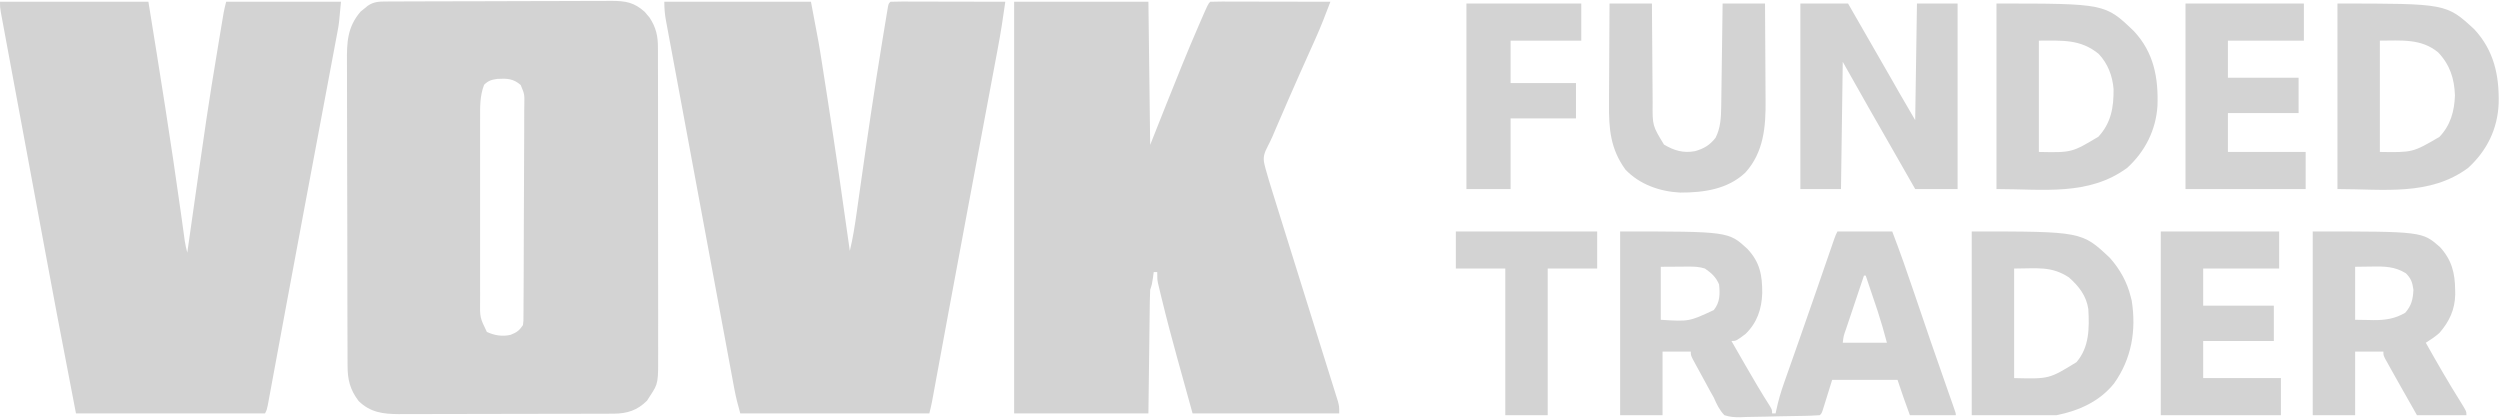
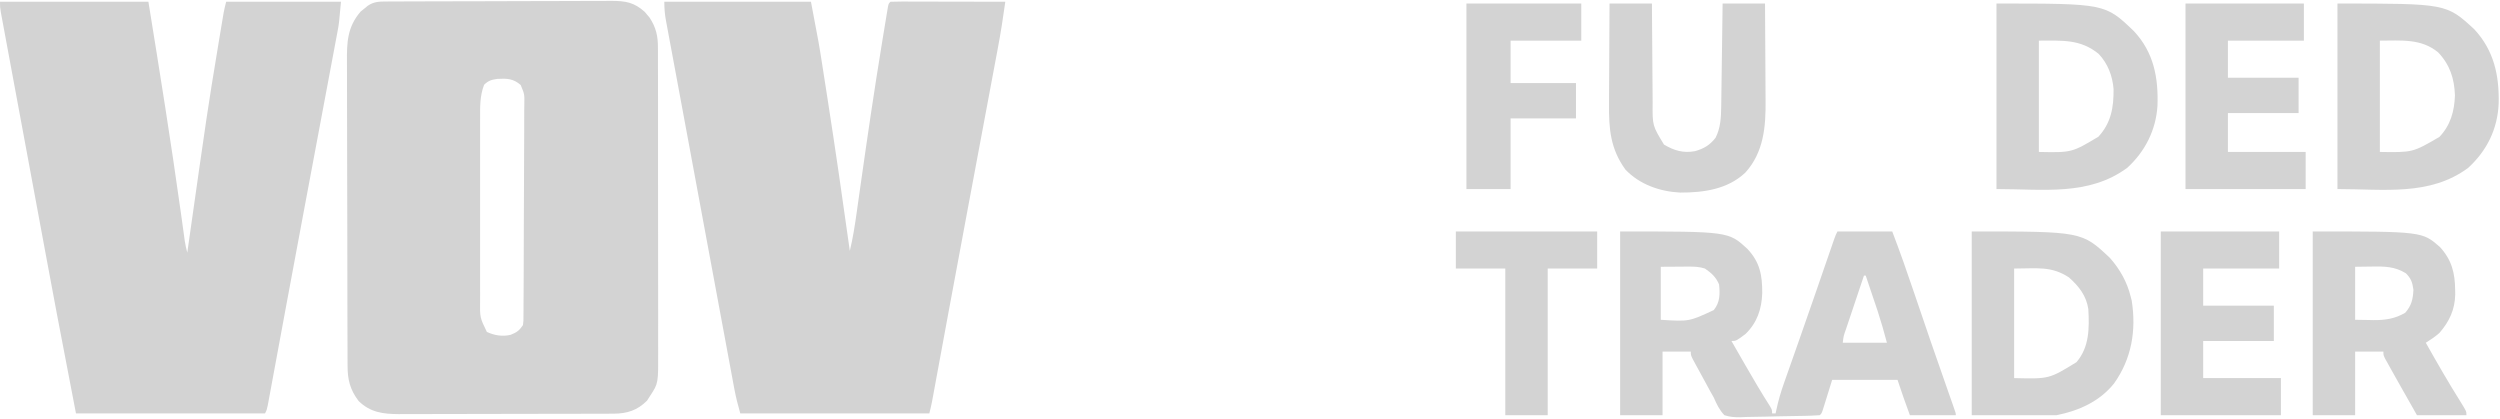
<svg xmlns="http://www.w3.org/2000/svg" width="1415" height="237" viewBox="0 0 1415 237" fill="none">
  <path d="M218.743 0.853C219.94 0.846 221.137 0.839 222.371 0.831C223.686 0.828 225.001 0.826 226.357 0.823C227.754 0.817 229.152 0.81 230.55 0.803C235.143 0.782 239.736 0.772 244.328 0.762C245.91 0.758 247.492 0.754 249.074 0.749C256.507 0.73 263.94 0.716 271.373 0.708C279.948 0.698 288.523 0.672 297.098 0.631C303.73 0.601 310.361 0.586 316.992 0.583C320.951 0.581 324.91 0.572 328.869 0.547C332.595 0.523 336.321 0.519 340.048 0.529C342.061 0.53 344.074 0.511 346.087 0.491C354.119 0.537 358.785 1.264 364.891 6.676C365.339 7.216 365.788 7.756 366.25 8.312C366.709 8.845 367.168 9.377 367.641 9.926C371.356 15.595 372.443 20.503 372.388 27.222C372.396 28.422 372.396 28.422 372.404 29.646C372.418 32.312 372.411 34.978 372.404 37.644C372.41 39.562 372.417 41.479 372.425 43.396C372.443 48.595 372.442 53.793 372.436 58.992C372.433 63.335 372.439 67.679 372.445 72.023C372.459 82.273 372.457 92.524 372.446 102.774C372.435 113.339 372.449 123.904 372.476 134.469C372.498 143.548 372.504 152.628 372.498 161.707C372.495 167.126 372.497 172.545 372.515 177.964C372.53 183.061 372.526 188.158 372.507 193.255C372.504 195.122 372.507 196.989 372.517 198.856C372.611 216.962 372.611 216.962 368 224C367.402 224.928 366.804 225.856 366.188 226.812C360.762 232.238 354.903 234.118 347.372 234.14C346.225 234.146 345.078 234.152 343.897 234.158C342.016 234.159 342.016 234.159 340.097 234.161C338.759 234.166 337.422 234.171 336.085 234.176C332.454 234.189 328.824 234.196 325.194 234.2C322.923 234.203 320.653 234.207 318.383 234.212C311.274 234.225 304.165 234.235 297.057 234.239C288.862 234.243 280.667 234.261 272.472 234.29C266.131 234.312 259.789 234.322 253.448 234.323C249.663 234.324 245.88 234.33 242.095 234.348C238.533 234.364 234.971 234.366 231.409 234.358C229.488 234.356 227.566 234.37 225.645 234.384C216.803 234.342 209.622 233.438 203 227C198.107 220.57 196.7 214.88 196.726 206.905C196.721 206.106 196.715 205.308 196.71 204.485C196.695 201.819 196.694 199.152 196.694 196.485C196.686 194.57 196.678 192.654 196.668 190.738C196.647 185.54 196.638 180.341 196.633 175.143C196.629 171.893 196.623 168.643 196.616 165.392C196.591 154.047 196.578 142.702 196.575 131.356C196.571 120.792 196.541 110.228 196.499 99.664C196.464 90.585 196.449 81.506 196.448 72.427C196.447 67.009 196.439 61.591 196.41 56.172C196.384 51.073 196.382 45.975 196.398 40.876C196.4 39.01 196.393 37.143 196.377 35.277C196.288 24.122 196.497 15.38 204.133 6.527C204.79 6.003 205.448 5.478 206.125 4.938C206.788 4.39 207.45 3.842 208.133 3.277C211.619 0.892 214.642 0.87 218.743 0.853ZM274 48C271.576 54.289 271.717 60.392 271.741 67.066C271.738 68.266 271.734 69.465 271.731 70.7C271.723 73.973 271.725 77.246 271.731 80.518C271.736 83.953 271.732 87.388 271.729 90.823C271.725 96.589 271.73 102.356 271.739 108.122C271.75 114.777 271.747 121.431 271.736 128.086C271.727 133.813 271.725 139.539 271.731 145.266C271.734 148.681 271.734 152.095 271.727 155.51C271.722 159.318 271.73 163.126 271.741 166.934C271.737 168.057 271.733 169.18 271.729 170.338C271.608 179.69 271.608 179.69 275.563 187.875C279.862 189.859 284.421 190.633 289.07 189.492C292.481 188.137 293.94 187.09 296 184C296.313 181.471 296.313 181.471 296.281 178.586C296.292 177.461 296.304 176.337 296.316 175.178C296.318 173.944 296.32 172.71 296.322 171.438C296.332 170.139 296.342 168.839 296.352 167.5C296.379 163.934 296.392 160.368 296.4 156.802C296.406 154.574 296.415 152.346 296.423 150.118C296.451 143.146 296.47 136.175 296.478 129.203C296.487 121.155 296.522 113.109 296.58 105.062C296.623 98.841 296.643 92.62 296.646 86.399C296.648 82.683 296.66 78.969 296.696 75.253C296.735 71.109 296.726 66.966 296.713 62.821C296.741 60.975 296.741 60.975 296.769 59.093C296.877 53.303 296.877 53.303 294.716 48.122C290.489 44.423 286.888 44.37 281.563 44.652C278.251 45.102 276.389 45.611 274 48Z" fill="#D3D3D3" />
-   <path d="M574 1C599.08 1 624.16 1 650 1C650.33 27.73 650.66 54.46 651 82C654.032 74.369 657.064 66.738 660.188 58.875C666.19 43.825 672.219 28.795 678.688 13.938C678.959 13.313 679.23 12.688 679.509 12.045C683.79 2.21 683.79 2.21 685 1C687.117 0.906 689.237 0.883 691.356 0.887C692.019 0.887 692.682 0.886 693.366 0.886C695.568 0.887 697.77 0.895 699.973 0.903C701.496 0.904 703.019 0.906 704.542 0.907C708.558 0.911 712.575 0.92 716.591 0.932C720.686 0.942 724.782 0.946 728.877 0.951C736.918 0.962 744.959 0.979 753 1C750.309 8.102 747.601 15.17 744.469 22.09C744.156 22.79 743.843 23.49 743.52 24.211C742.857 25.693 742.192 27.174 741.526 28.655C739.755 32.595 737.995 36.54 736.234 40.485C735.879 41.281 735.523 42.077 735.157 42.897C731.088 52.023 727.119 61.193 723.162 70.369C722.67 71.509 722.179 72.65 721.672 73.824C721.219 74.892 720.766 75.96 720.299 77.06C719.485 78.902 718.621 80.723 717.686 82.507C715.716 86.316 714.627 88.831 715.698 93.079C715.896 93.869 716.094 94.658 716.298 95.472C717.555 99.997 718.916 104.484 720.324 108.965C720.659 110.04 720.993 111.115 721.338 112.222C722.068 114.564 722.799 116.906 723.532 119.247C724.706 122.997 725.875 126.749 727.042 130.501C730.982 143.155 734.938 155.804 738.898 168.452C741.027 175.252 743.153 182.053 745.275 188.855C746.836 193.853 748.401 198.849 749.971 203.845C750.954 206.976 751.932 210.109 752.908 213.243C753.366 214.709 753.826 216.174 754.289 217.639C754.922 219.649 755.549 221.661 756.174 223.674C756.529 224.804 756.883 225.935 757.248 227.1C758 230 758 230 758 234C730.61 234 703.22 234 675 234C672.814 226.101 670.628 218.201 668.375 210.063C667.699 207.628 667.022 205.193 666.326 202.684C663.238 191.514 660.27 180.322 657.539 169.059C657.281 168.005 657.024 166.951 656.758 165.864C656.409 164.401 656.409 164.401 656.053 162.908C655.849 162.054 655.644 161.2 655.434 160.32C655 158 655 158 655 154C654.34 154 653.68 154 653 154C652.783 155.64 652.783 155.64 652.562 157.313C652 161 652 161 651 164C650.882 166.254 650.823 168.51 650.795 170.767C650.785 171.461 650.775 172.155 650.764 172.87C650.733 175.115 650.708 177.36 650.684 179.606C650.665 180.993 650.646 182.38 650.627 183.766C650.559 188.907 650.499 194.047 650.438 199.188C650.293 210.676 650.149 222.164 650 234C624.92 234 599.84 234 574 234C574 157.11 574 80.22 574 1Z" fill="#D3D3D3" />
  <path d="M376 1C403.39 1 430.78 1 459 1C463.609 25.2 463.609 25.2 465.297 36.082C465.492 37.323 465.687 38.563 465.887 39.842C466.406 43.15 466.921 46.459 467.433 49.768C467.754 51.836 468.076 53.904 468.398 55.972C472.861 84.611 476.997 113.293 481 142C482.796 134.612 483.922 127.172 484.975 119.649C485.294 117.366 485.618 115.084 485.943 112.802C486.41 109.526 486.875 106.249 487.339 102.972C491.038 76.881 494.861 50.818 499.125 24.813C499.317 23.635 499.508 22.458 499.706 21.245C500.239 17.982 500.778 14.719 501.32 11.457C501.477 10.501 501.634 9.544 501.795 8.558C501.94 7.7 502.085 6.841 502.235 5.956C502.359 5.211 502.484 4.465 502.612 3.697C503 2 503 2 504 1C506.025 0.906 508.053 0.883 510.08 0.887C512.032 0.887 512.032 0.887 514.024 0.887C515.455 0.892 516.885 0.897 518.316 0.903C519.772 0.904 521.228 0.906 522.684 0.907C526.523 0.911 530.361 0.92 534.2 0.931C538.115 0.942 542.029 0.946 545.943 0.951C553.629 0.962 561.314 0.98 569 1C567.784 9.915 566.385 18.765 564.716 27.605C564.386 29.375 564.386 29.375 564.048 31.182C563.448 34.394 562.846 37.606 562.242 40.817C561.596 44.255 560.954 47.694 560.311 51.132C559.215 56.993 558.118 62.855 557.018 68.716C555.308 77.833 553.602 86.951 551.896 96.07C551.755 96.824 551.614 97.578 551.469 98.355C550.901 101.395 550.332 104.436 549.763 107.476C548.913 112.021 548.063 116.565 547.213 121.109C543.806 139.316 540.411 157.525 537.043 175.738C536.863 176.714 536.682 177.69 536.496 178.695C534.862 187.535 533.23 196.375 531.601 205.216C531.032 208.302 530.462 211.389 529.892 214.475C529.515 216.523 529.138 218.571 528.762 220.619C528.541 221.813 528.321 223.007 528.094 224.237C527.905 225.263 527.716 226.289 527.521 227.346C527.083 229.578 526.552 231.793 526 234C490.69 234 455.38 234 419 234C417.639 229.237 416.502 224.791 415.605 219.958C415.479 219.285 415.353 218.611 415.223 217.917C414.805 215.676 414.392 213.435 413.978 211.194C413.678 209.578 413.377 207.962 413.075 206.346C412.258 201.955 411.444 197.564 410.632 193.172C409.771 188.524 408.906 183.876 408.042 179.228C406.583 171.378 405.126 163.528 403.672 155.677C401.654 144.79 399.632 133.903 397.609 123.016C394.311 105.268 391.021 87.519 387.735 69.768C386.172 61.323 384.607 52.878 383.033 44.435C382.037 39.091 381.044 33.747 380.054 28.403C379.672 26.348 379.289 24.294 378.904 22.24C378.396 19.524 377.893 16.808 377.391 14.091C377.246 13.327 377.102 12.563 376.953 11.776C376.273 8.06 376 4.815 376 1Z" fill="#D3D3D3" />
  <path d="M0 1C27.72 1 55.44 1 84 1C90.424 40.65 96.772 80.268 102.32 120.047C102.496 121.304 102.672 122.562 102.853 123.857C103.178 126.19 103.501 128.523 103.821 130.857C103.963 131.879 104.105 132.9 104.251 133.953C104.433 135.279 104.433 135.279 104.619 136.632C104.968 138.799 105.43 140.882 106 143C106.13 142.082 106.261 141.165 106.395 140.219C117.573 61.573 117.573 61.573 123.188 27.562C123.472 25.835 123.472 25.835 123.762 24.074C124.29 20.883 124.821 17.693 125.355 14.504C125.509 13.585 125.663 12.666 125.821 11.719C125.963 10.883 126.105 10.047 126.251 9.186C126.372 8.468 126.494 7.75 126.619 7.011C127.002 4.991 127.501 2.994 128 1C149.45 1 170.9 1 193 1C191.875 13.375 191.875 13.375 191.038 17.831C190.85 18.849 190.661 19.868 190.467 20.917C190.262 21.995 190.057 23.074 189.845 24.185C189.627 25.357 189.408 26.529 189.183 27.736C188.584 30.941 187.981 34.145 187.376 37.349C186.73 40.777 186.089 44.206 185.448 47.635C184.352 53.492 183.253 59.348 182.151 65.204C180.435 74.324 178.725 83.446 177.016 92.567C176.444 95.617 175.873 98.667 175.301 101.716C175.089 102.847 175.089 102.847 174.873 104C173.875 109.328 172.876 114.655 171.876 119.982C168.502 137.962 165.146 155.945 161.816 173.934C161.434 175.997 161.052 178.06 160.67 180.124C159.274 187.662 157.878 195.201 156.487 202.741C155.709 206.962 154.928 211.183 154.145 215.403C153.865 216.915 153.586 218.428 153.308 219.94C152.937 221.962 152.561 223.984 152.186 226.005C151.979 227.124 151.772 228.243 151.559 229.396C151 232 151 232 150 234C114.69 234 79.38 234 43 234C31.348 173.411 31.348 173.411 25.831 143.629C24.949 138.866 24.065 134.104 23.181 129.342C21.501 120.292 19.823 111.242 18.146 102.192C16.423 92.892 14.697 83.592 12.969 74.293C11.468 66.214 9.969 58.135 8.471 50.055C7.584 45.267 6.696 40.48 5.806 35.693C4.978 31.238 4.152 26.783 3.328 22.328C3.026 20.695 2.723 19.063 2.419 17.431C2.005 15.21 1.595 12.989 1.186 10.768C0.955 9.526 0.725 8.284 0.487 7.004C0 4 0 4 0 1Z" fill="#D3D3D3" />
  <path d="M917 131C978.282 131 978.282 131 988.945 140.785C996.108 148.323 997.488 155.784 997.424 165.972C997.108 175.003 994.495 182.66 988 189C982.632 193 982.632 193 980 193C982.33 197.064 984.664 201.127 987 205.188C987.342 205.783 987.685 206.378 988.037 206.991C992.478 214.71 996.977 222.374 1001.78 229.875C1003 232 1003 232 1003 234C1003.66 234 1004.32 234 1005 234C1005.11 233.45 1005.22 232.899 1005.34 232.332C1006.49 226.872 1008 221.689 1009.88 216.438C1010.31 215.223 1010.31 215.223 1010.74 213.984C1011.68 211.321 1012.62 208.661 1013.56 206C1014.56 203.158 1015.56 200.316 1016.56 197.474C1017.26 195.475 1017.97 193.476 1018.67 191.477C1021.38 183.773 1024.07 176.059 1026.74 168.34C1027.32 166.656 1027.32 166.656 1027.92 164.938C1029.45 160.506 1030.98 156.073 1032.51 151.64C1033.58 148.561 1034.64 145.481 1035.71 142.402C1036.03 141.477 1036.35 140.552 1036.68 139.599C1036.97 138.756 1037.26 137.912 1037.56 137.043C1037.82 136.306 1038.07 135.57 1038.34 134.811C1039 133 1039 133 1040 131C1050.23 131 1060.46 131 1071 131C1075.43 142.59 1079.53 154.259 1083.49 166.015C1089.81 184.747 1096.26 203.432 1102.83 222.074C1103.12 222.876 1103.4 223.678 1103.69 224.505C1104.22 226 1104.74 227.494 1105.27 228.988C1107 233.888 1107 233.888 1107 235C1098.42 235 1089.84 235 1081 235C1078.52 228.387 1076.23 221.701 1074 215C1061.79 215 1049.58 215 1037 215C1035.07 221.207 1035.07 221.207 1033.14 227.416C1032.9 228.185 1032.66 228.954 1032.41 229.746C1032.16 230.537 1031.92 231.328 1031.66 232.142C1031 234 1031 234 1030 235C1028.35 235.146 1026.68 235.223 1025.02 235.272C1023.96 235.304 1022.9 235.337 1021.81 235.37C1016.93 235.48 1012.06 235.563 1007.18 235.625C1004.61 235.666 1002.04 235.728 999.469 235.809C995.766 235.925 992.068 235.975 988.363 236.012C987.216 236.06 986.069 236.109 984.887 236.159C981.638 236.151 979.083 236.035 976 235C973.159 232.015 971.626 228.754 970 225C969.381 223.909 968.763 222.818 968.125 221.693C966.454 218.631 964.787 215.567 963.125 212.5C962.532 211.417 961.939 210.334 961.328 209.219C960.769 208.188 960.209 207.156 959.633 206.094C959.126 205.162 958.62 204.231 958.098 203.271C957 201 957 201 957 199C951.72 199 946.44 199 941 199C941 210.88 941 222.76 941 235C933.08 235 925.16 235 917 235C917 200.68 917 166.36 917 131ZM940 151C940 160.9 940 170.8 940 181C956.019 182.01 956.019 182.01 970 175.5C973.572 171.035 973.533 166.495 973 161C971.247 156.847 968.7 154.527 965 152C961.964 151.009 959.197 150.883 956.016 150.902C955.173 150.905 954.33 150.907 953.462 150.91C952.402 150.919 951.342 150.928 950.25 150.938C945.176 150.968 945.176 150.968 940 151ZM1055 156C1053.29 161.089 1051.58 166.179 1049.87 171.271C1049.29 173.004 1048.71 174.736 1048.13 176.468C1047.29 178.954 1046.46 181.442 1045.62 183.93C1045.36 184.707 1045.1 185.484 1044.83 186.285C1043.48 190.059 1043.48 190.059 1043 194C1051.25 194 1059.5 194 1068 194C1065.54 184.938 1065.54 184.938 1062.74 176.02C1062.34 174.837 1061.95 173.654 1061.54 172.436C1061.13 171.24 1060.73 170.044 1060.31 168.812C1059.9 167.574 1059.48 166.336 1059.05 165.061C1058.04 162.039 1057.02 159.019 1056 156C1055.67 156 1055.34 156 1055 156Z" fill="#D3D3D3" />
-   <path d="M1019 2C1027.91 2 1036.82 2 1046 2C1054.52 16.748 1063.02 31.507 1071.46 46.306C1072.08 47.398 1072.7 48.491 1073.34 49.617C1073.88 50.562 1074.42 51.507 1074.97 52.48C1077.96 57.667 1080.98 62.831 1084 68C1084.33 46.22 1084.66 24.44 1085 2C1092.59 2 1100.18 2 1108 2C1108 36.65 1108 71.3 1108 107C1100.08 107 1092.16 107 1084 107C1083.03 105.304 1082.06 103.607 1081.06 101.859C1080.42 100.74 1079.78 99.62 1079.12 98.466C1077.69 95.96 1076.26 93.454 1074.83 90.948C1071.47 85.07 1068.11 79.193 1064.75 73.317C1063.35 70.879 1061.96 68.44 1060.56 66.001C1059.6 64.315 1058.63 62.63 1057.67 60.944C1052.74 52.319 1047.87 43.661 1043 35C1042.67 58.76 1042.34 82.52 1042 107C1034.41 107 1026.82 107 1019 107C1019 72.35 1019 37.7 1019 2Z" fill="#D3D3D3" />
  <path d="M1323 2C1384.61 2 1384.61 2 1400.44 16.562C1411.57 28.591 1414.61 42.629 1414.25 58.551C1413.63 73.057 1407.64 85.21 1397 95C1375.32 111.086 1349.16 107 1323 107C1323 72.35 1323 37.7 1323 2ZM1347 23C1347 43.79 1347 64.58 1347 86C1365.6 86.302 1365.6 86.302 1380.69 77.504C1386.98 70.947 1389.21 62.926 1389.5 54C1389.18 44.488 1386.63 36.619 1380 29.656C1370.38 21.681 1359.09 23 1347 23Z" fill="#D3D3D3" />
  <path d="M1130 2C1191.51 2 1191.51 2 1207.81 17.652C1219.03 29.693 1221.69 43.898 1221.13 59.845C1220.29 73.554 1214.12 85.781 1204 95C1182.18 111.027 1156.42 107 1130 107C1130 72.35 1130 37.7 1130 2ZM1154 23C1154 43.79 1154 64.58 1154 86C1172.64 86.38 1172.64 86.38 1187.72 77.363C1194.9 69.518 1196.38 60.815 1196.28 50.422C1195.67 42.938 1193.04 36.001 1187.84 30.5C1177.49 22.06 1167.35 23 1154 23Z" fill="#D3D3D3" />
  <path d="M1116 131C1178.32 131 1178.32 131 1194.22 145.992C1199.91 152.413 1203.96 159.672 1206 168C1206.18 168.714 1206.36 169.428 1206.55 170.164C1209.22 186.988 1206.49 203.128 1196.51 217.082C1188.35 227.272 1176.56 232.489 1164 235C1148.16 235 1132.32 235 1116 235C1116 200.68 1116 166.36 1116 131ZM1140 152C1140 172.46 1140 192.92 1140 214C1159.85 214.492 1159.85 214.492 1175.27 205C1182.62 196.489 1182.57 185.633 1182 175C1180.88 167.384 1176.67 162.042 1171 157C1160.98 150.423 1152.82 152 1140 152Z" fill="#D3D3D3" />
  <path d="M1309 131C1370.98 131 1370.98 131 1381.05 139.863C1387.73 147.198 1389.52 154.509 1389.62 164.188C1389.64 165.019 1389.65 165.85 1389.66 166.706C1389.46 175.287 1386.33 181.952 1380.76 188.395C1378.37 190.577 1375.72 192.254 1373 194C1379.37 205.286 1385.8 216.515 1392.7 227.488C1396 232.791 1396 232.791 1396 235C1386.76 235 1377.52 235 1368 235C1365.98 231.432 1363.96 227.864 1361.88 224.188C1360.94 222.537 1360.94 222.537 1359.98 220.852C1358.32 217.905 1356.66 214.954 1355 212C1354.42 210.962 1353.83 209.924 1353.23 208.854C1352.68 207.867 1352.14 206.88 1351.57 205.863C1351.08 204.976 1350.58 204.088 1350.07 203.173C1349 201 1349 201 1349 199C1343.72 199 1338.44 199 1333 199C1333 210.88 1333 222.76 1333 235C1325.08 235 1317.16 235 1309 235C1309 200.68 1309 166.36 1309 131ZM1333 151C1333 160.9 1333 170.8 1333 181C1336.96 181.062 1336.96 181.062 1341 181.125C1341.81 181.143 1342.63 181.161 1343.47 181.18C1350.03 181.229 1355.63 180.403 1361.38 177C1364.94 172.931 1365.74 169.339 1366 164C1365.38 159.743 1364.74 157.765 1361.75 154.688C1355.46 150.829 1349.78 150.743 1342.62 150.875C1337.86 150.937 1337.86 150.937 1333 151Z" fill="#D3D3D3" />
  <path d="M911 2C918.92 2 926.84 2 935 2C935.009 4.079 935.019 6.157 935.028 8.299C935.062 15.188 935.118 22.077 935.184 28.966C935.223 33.141 935.256 37.315 935.271 41.489C935.286 45.523 935.321 49.555 935.368 53.588C935.383 55.122 935.391 56.656 935.392 58.19C935.272 71.101 935.272 71.101 941.824 81.84C947.567 85.223 952.733 86.794 959.395 85.555C964.421 84.104 967.703 82.197 971 78C973.844 72.455 974.122 66.491 974.205 60.352C974.225 59.051 974.245 57.75 974.266 56.41C974.283 55.005 974.3 53.6 974.316 52.195C974.337 50.747 974.358 49.298 974.379 47.849C974.434 44.052 974.484 40.254 974.532 36.456C974.583 32.575 974.638 28.694 974.693 24.812C974.801 17.208 974.902 9.604 975 2C982.92 2 990.84 2 999 2C999.068 10.755 999.123 19.509 999.156 28.264C999.171 32.331 999.192 36.397 999.226 40.464C999.259 44.4 999.277 48.335 999.285 52.271C999.29 53.761 999.301 55.251 999.317 56.741C999.475 71.67 998.297 86.229 987.813 97.75C977.764 107.185 964.252 109.016 951 109C939.518 108.425 928.073 104.458 920 96C911.477 84.236 910.565 72.905 910.707 58.836C910.713 57.191 910.717 55.546 910.72 53.901C910.731 49.604 910.761 45.307 910.794 41.01C910.825 36.612 910.839 32.214 910.854 27.816C910.886 19.211 910.938 10.605 911 2Z" fill="#D3D3D3" />
  <path d="M1237 2C1259.11 2 1281.22 2 1304 2C1304 8.93 1304 15.86 1304 23C1289.81 23 1275.62 23 1261 23C1261 29.93 1261 36.86 1261 44C1274.2 44 1287.4 44 1301 44C1301 50.6 1301 57.2 1301 64C1287.8 64 1274.6 64 1261 64C1261 71.26 1261 78.52 1261 86C1275.52 86 1290.04 86 1305 86C1305 92.93 1305 99.86 1305 107C1282.56 107 1260.12 107 1237 107C1237 72.35 1237 37.7 1237 2Z" fill="#D3D3D3" />
  <path d="M1223 131C1245.11 131 1267.22 131 1290 131C1290 137.93 1290 144.86 1290 152C1275.81 152 1261.62 152 1247 152C1247 158.93 1247 165.86 1247 173C1260.2 173 1273.4 173 1287 173C1287 179.6 1287 186.2 1287 193C1273.8 193 1260.6 193 1247 193C1247 199.93 1247 206.86 1247 214C1261.52 214 1276.04 214 1291 214C1291 220.93 1291 227.86 1291 235C1268.56 235 1246.12 235 1223 235C1223 200.68 1223 166.36 1223 131Z" fill="#D3D3D3" />
  <path d="M830 2C851.45 2 872.9 2 895 2C895 8.93 895 15.86 895 23C881.8 23 868.6 23 855 23C855 30.92 855 38.84 855 47C867.21 47 879.42 47 892 47C892 53.6 892 60.2 892 67C879.79 67 867.58 67 855 67C855 80.2 855 93.4 855 107C846.75 107 838.5 107 830 107C830 72.35 830 37.7 830 2Z" fill="#D3D3D3" />
  <path d="M824 131C850.4 131 876.8 131 904 131C904 137.93 904 144.86 904 152C894.76 152 885.52 152 876 152C876 179.39 876 206.78 876 235C868.08 235 860.16 235 852 235C852 207.61 852 180.22 852 152C842.76 152 833.52 152 824 152C824 145.07 824 138.14 824 131Z" fill="#D3D3D3" />
</svg>